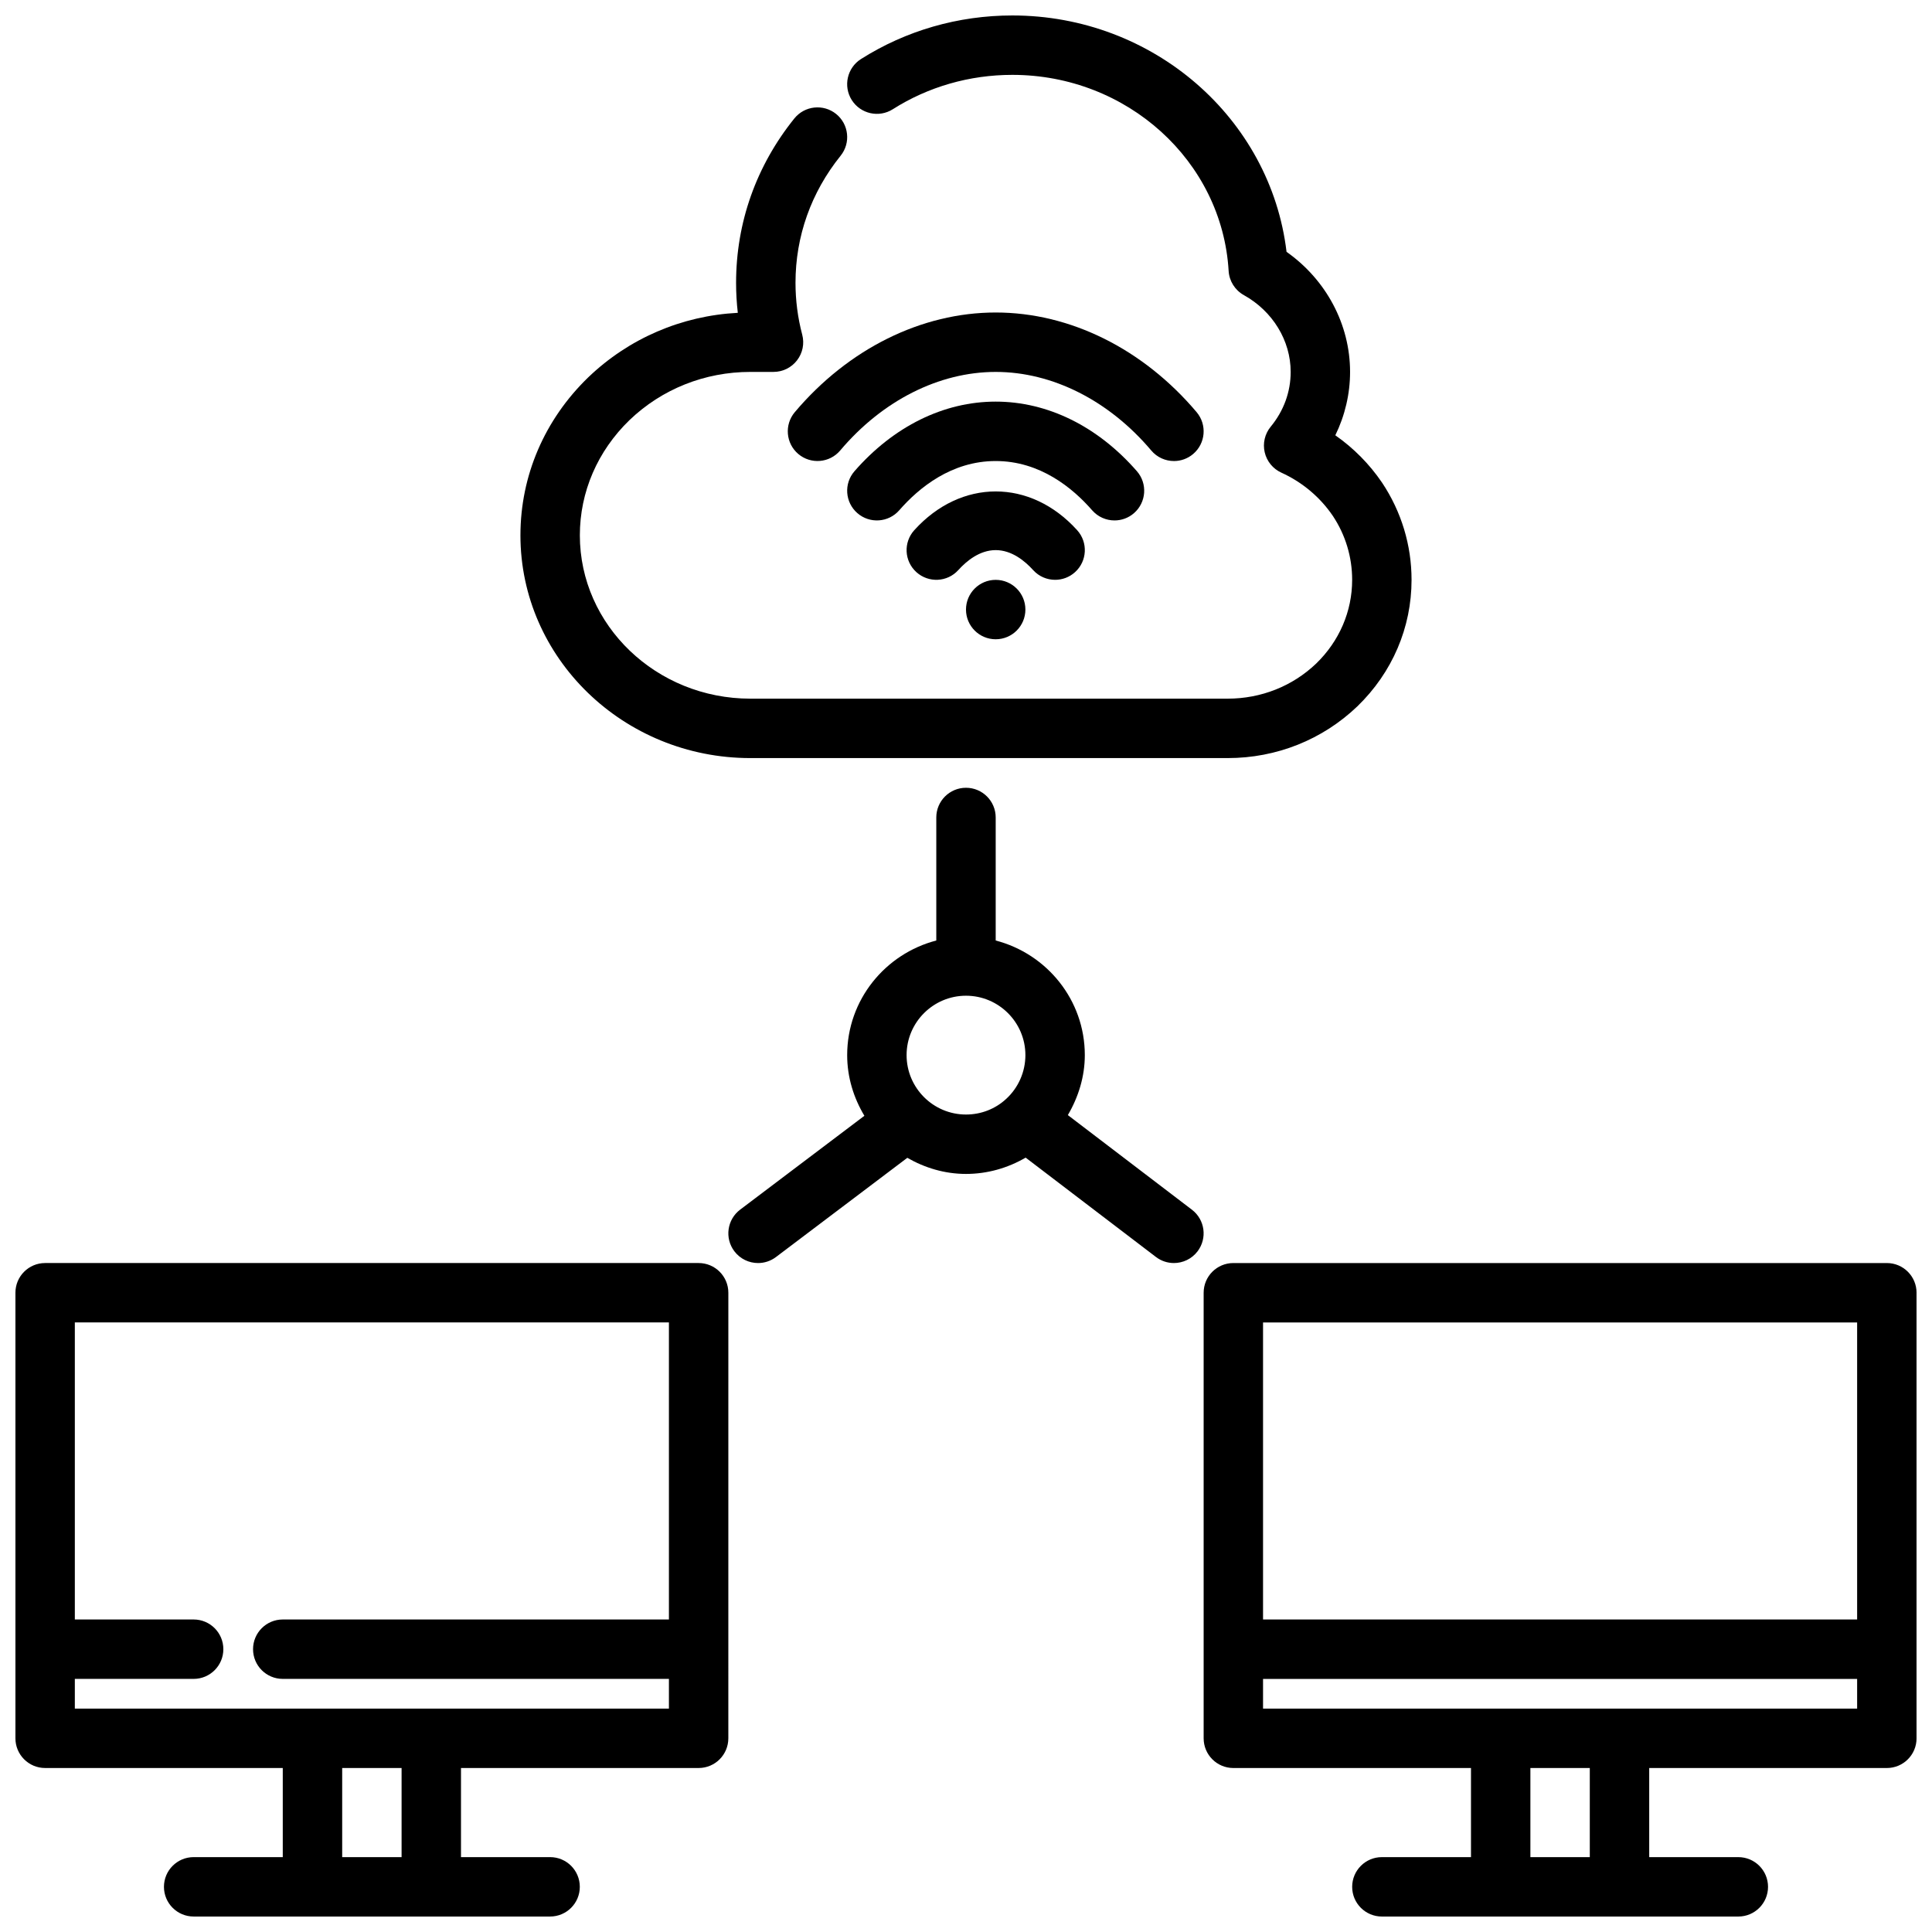
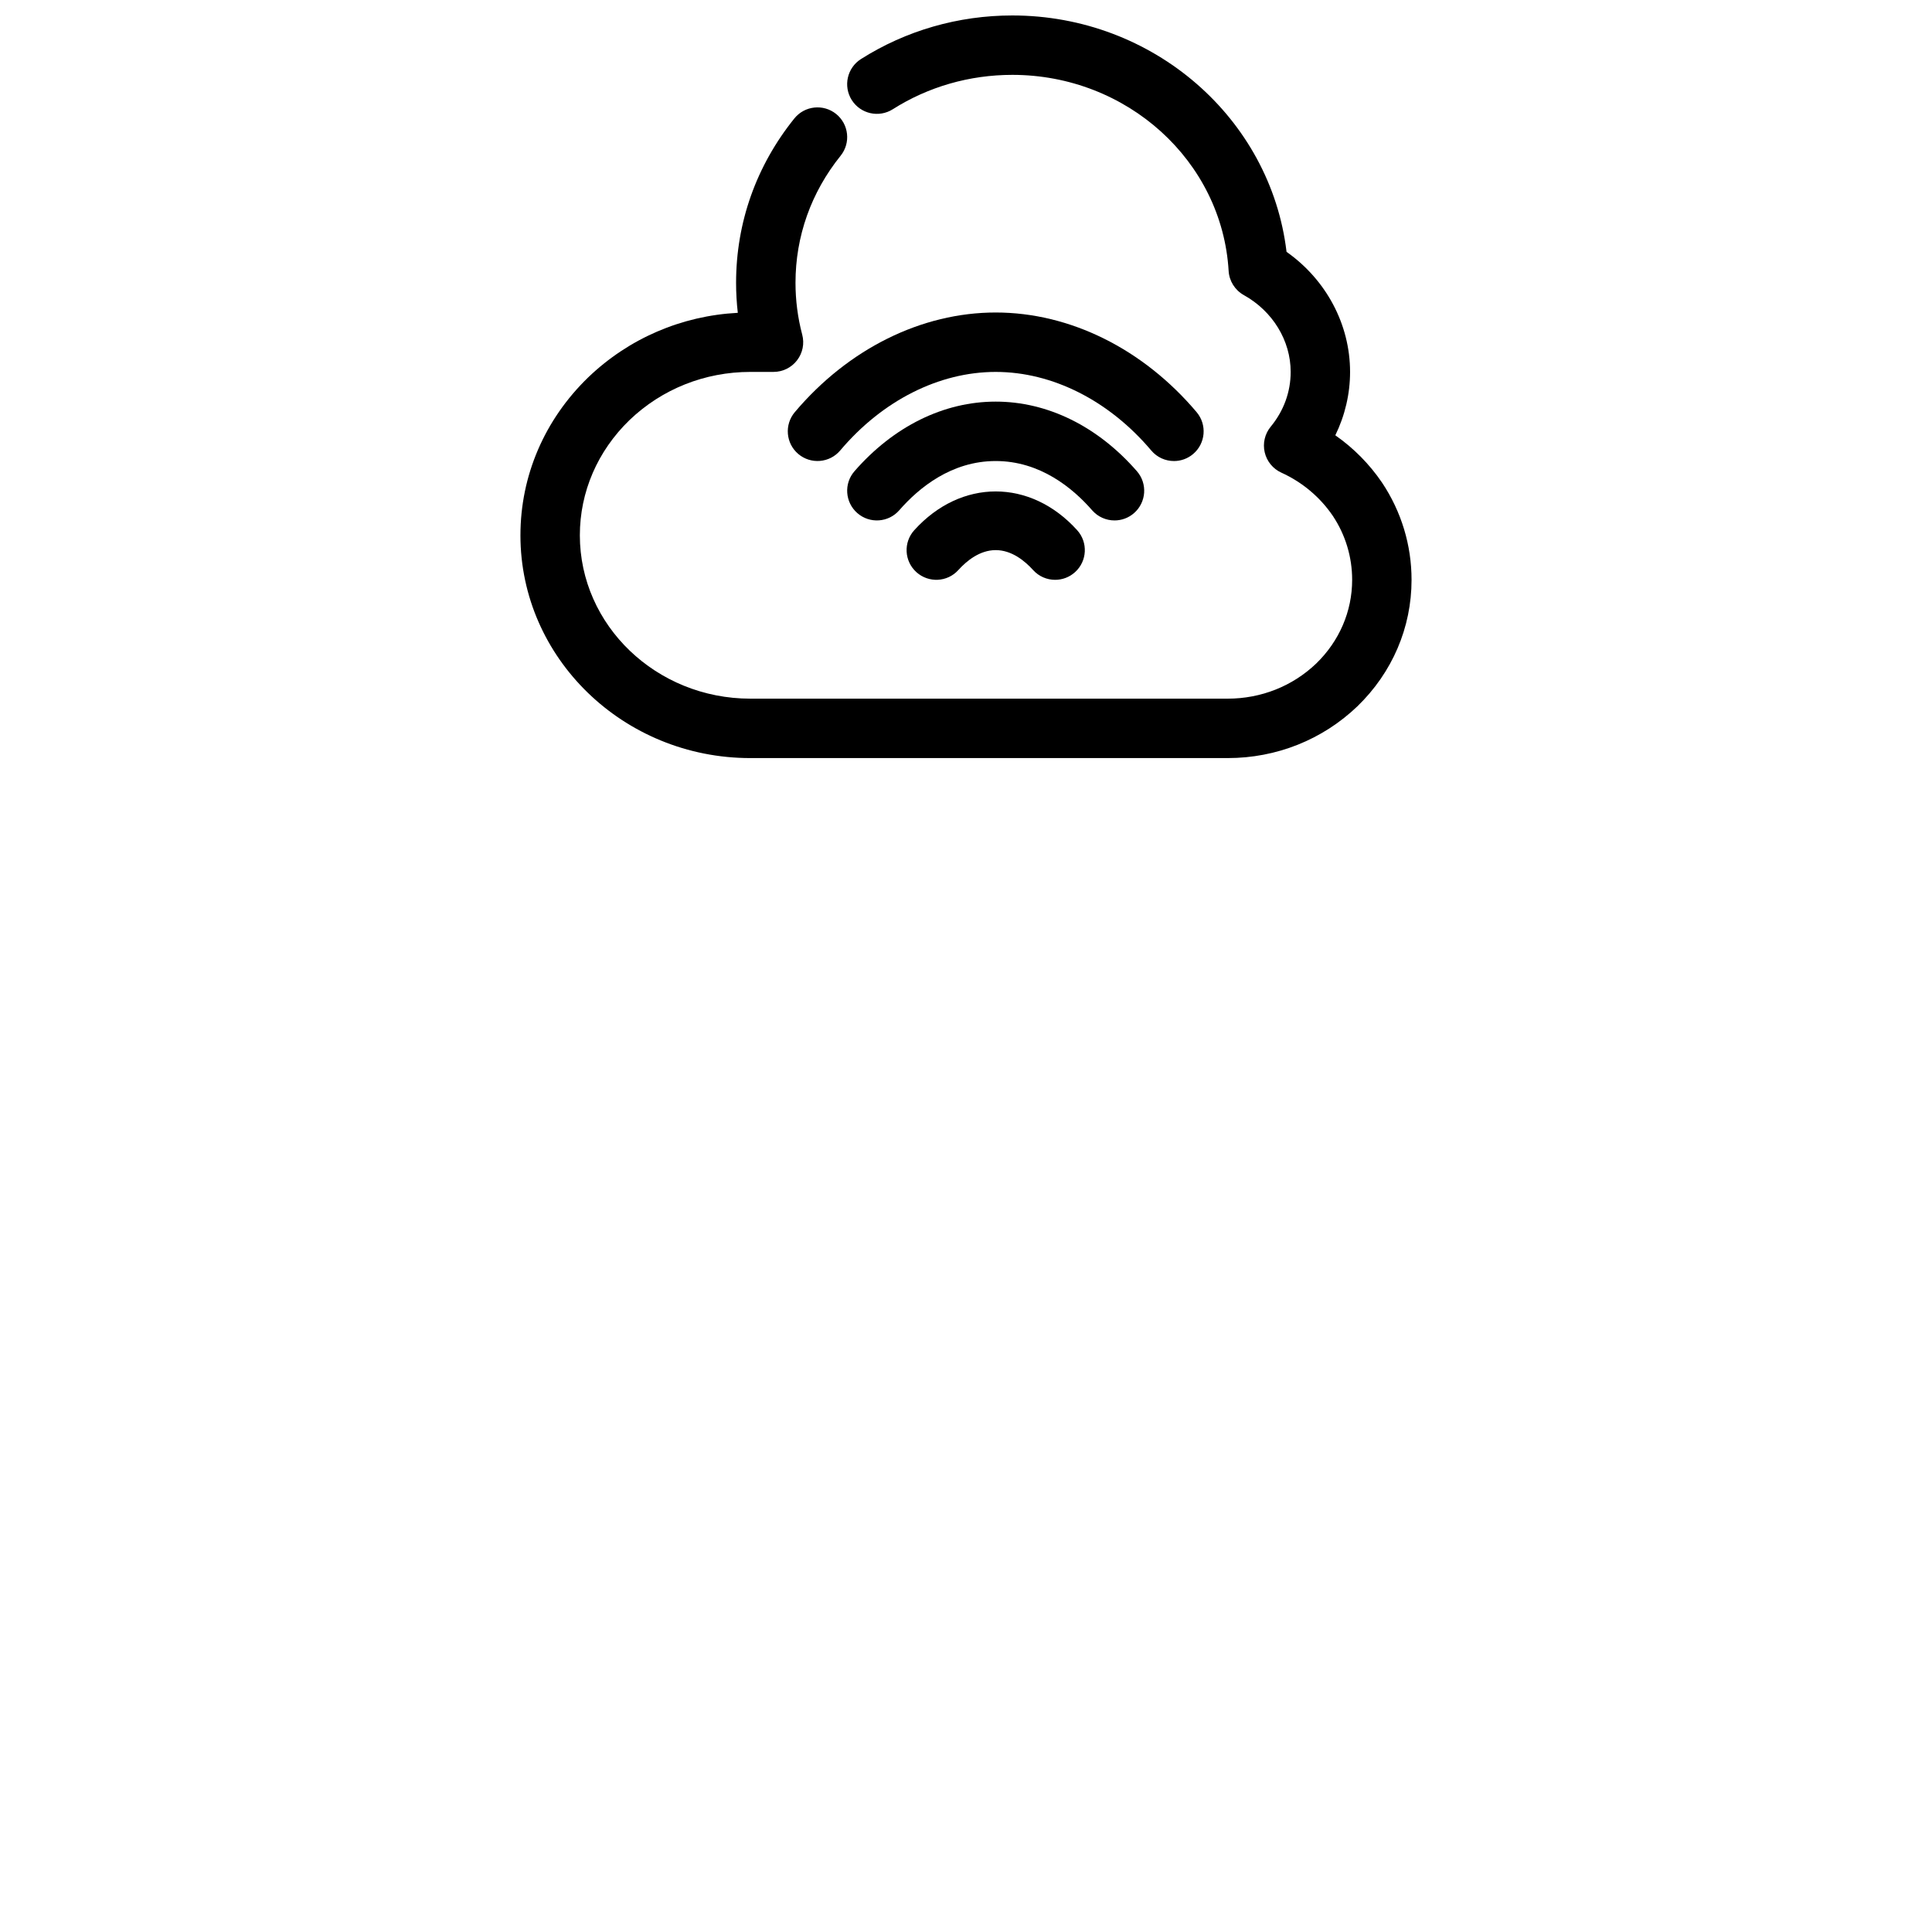
<svg xmlns="http://www.w3.org/2000/svg" width="800px" height="800px" version="1.1" viewBox="144 144 512 512">
  <defs>
    <clipPath id="c">
      <path d="m281 148.09h238v196.91h-238z" />
    </clipPath>
    <clipPath id="b">
-       <path d="m148.09 478h189.91v173.9h-189.91z" />
-     </clipPath>
+       </clipPath>
    <clipPath id="a">
-       <path d="m462 478h189.9v173.9h-189.9z" />
-     </clipPath>
+       </clipPath>
  </defs>
  <path d="m423.62 297.66c1.883 0 3.769-0.672 5.277-2.035 3.227-2.918 3.477-7.894 0.559-11.121-12.383-13.691-30.781-13.691-43.164 0-2.918 3.227-2.668 8.203 0.559 11.121 3.227 2.91 8.211 2.672 11.121-0.559 2.176-2.41 5.664-5.281 9.902-5.281 4.238 0 7.727 2.871 9.906 5.281 1.555 1.719 3.691 2.594 5.84 2.594z" />
  <path d="m439.36 281.92c1.832 0 3.68-0.637 5.168-1.938 3.273-2.859 3.617-7.828 0.762-11.109-10.371-11.891-23.66-18.441-37.422-18.441-13.762 0-27.051 6.551-37.422 18.441-2.856 3.277-2.516 8.25 0.762 11.109 3.277 2.856 8.258 2.516 11.109-0.762 5.188-5.949 13.832-13.043 25.551-13.043s20.363 7.094 25.555 13.047c1.555 1.781 3.742 2.695 5.938 2.695z" />
  <path d="m455.11 266.18c1.797 0 3.598-0.609 5.074-1.855 3.324-2.805 3.738-7.773 0.938-11.094-14.176-16.789-33.582-26.414-53.246-26.414-19.664 0-39.07 9.625-53.246 26.41-2.801 3.32-2.387 8.289 0.938 11.094 3.312 2.793 8.289 2.387 11.094-0.938 11.172-13.23 26.195-20.82 41.215-20.82 15.016 0 30.043 7.59 41.215 20.82 1.559 1.848 3.785 2.797 6.019 2.797z" />
-   <path d="m426.99 439.51c2.816-4.793 4.496-10.23 4.496-15.895 0-14.629-10.074-26.848-23.617-30.371v-32.605c0-4.348-3.523-7.871-7.871-7.871s-7.871 3.523-7.871 7.871v32.605c-13.543 3.523-23.617 15.742-23.617 30.371 0 5.894 1.73 11.355 4.562 16.078l-32.926 24.875c-3.469 2.621-4.156 7.559-1.535 11.027 1.551 2.047 3.902 3.125 6.289 3.125 1.648 0 3.316-0.52 4.738-1.59l34.809-26.297c4.609 2.641 9.867 4.269 15.551 4.269 5.637 0 11.051-1.547 15.809-4.32l34.523 26.324c1.422 1.086 3.098 1.613 4.766 1.613 2.367 0 4.715-1.07 6.266-3.098 2.633-3.461 1.969-8.398-1.488-11.035zm-16.332-4.301c-0.012 0.008-0.02 0.02-0.031 0.027-2.875 2.66-6.648 4.125-10.629 4.125-8.684 0-15.742-7.062-15.742-15.742 0-8.684 7.062-15.742 15.742-15.742 8.684 0 15.742 7.062 15.742 15.742 0 4.406-1.852 8.629-5.082 11.59z" />
  <g clip-path="url(#c)">
    <path d="m281.92 285.86c0 32.559 27.332 59.039 60.93 59.039h126.5c12.926 0 25.117-4.859 34.367-13.711 9.258-8.969 14.359-20.871 14.359-33.52 0-9.188-2.691-18.074-7.812-25.758-3.344-4.922-7.551-9.168-12.391-12.551 2.555-5.231 3.91-10.98 3.91-16.797 0-12.602-6.356-24.445-16.836-31.82-4.234-35.445-35.367-62.645-72.668-62.645-14.32 0-28.195 3.996-40.117 11.555-3.672 2.328-4.758 7.195-2.434 10.867 2.336 3.672 7.195 4.754 10.867 2.434 9.391-5.965 20.352-9.113 31.684-9.113 30.41 0 55.594 22.82 57.32 51.949 0.156 2.688 1.68 5.106 4.027 6.414 7.656 4.262 12.414 12.059 12.414 20.359 0 5.293-1.828 10.312-5.293 14.52-1.559 1.891-2.144 4.398-1.59 6.781 0.555 2.387 2.184 4.379 4.414 5.394 5.539 2.516 10.266 6.492 13.633 11.445 3.352 5.031 5.129 10.898 5.129 16.965 0 8.348-3.398 16.234-9.535 22.184-6.273 5.996-14.598 9.301-23.449 9.301h-126.5c-24.914 0-45.184-19.422-45.184-43.293 0-11.477 4.684-22.328 13.16-30.531 8.586-8.23 19.961-12.766 32.023-12.766h6.137c2.445 0 4.75-1.133 6.238-3.07 1.492-1.938 2-4.457 1.367-6.82-1.18-4.461-1.777-9.082-1.777-13.727 0-12.316 4.137-23.957 11.957-33.672 2.727-3.387 2.191-8.344-1.191-11.07-3.387-2.727-8.34-2.195-11.07 1.191-10.102 12.547-15.441 27.605-15.441 43.551 0 2.664 0.152 5.32 0.457 7.957-14.906 0.781-28.859 6.769-39.621 17.086-11.598 11.215-17.984 26.086-17.984 41.871z" />
  </g>
  <g clip-path="url(#b)">
-     <path d="m155.96 612.54h62.977v23.617h-23.617c-4.348 0-7.871 3.523-7.871 7.871s3.523 7.871 7.871 7.871h94.465c4.348 0 7.871-3.523 7.871-7.871s-3.523-7.871-7.871-7.871h-23.617v-23.617h62.977c4.348 0 7.871-3.523 7.871-7.871l0.004-118.08c0-4.348-3.523-7.871-7.871-7.871h-173.19c-4.348 0-7.871 3.523-7.871 7.871v118.08c0 4.348 3.523 7.871 7.871 7.871zm94.465 23.617h-15.742v-23.617h15.742zm-86.594-47.234h31.488c4.348 0 7.871-3.523 7.871-7.871 0-4.348-3.523-7.871-7.871-7.871h-31.488v-78.723h157.44v78.719l-102.34 0.004c-4.348 0-7.871 3.523-7.871 7.871 0 4.348 3.523 7.871 7.871 7.871h102.34v7.871l-157.44 0.004z" />
-   </g>
+     </g>
  <g clip-path="url(#a)">
    <path d="m644.03 478.72h-173.18c-4.348 0-7.871 3.523-7.871 7.871v118.08c0 4.348 3.523 7.871 7.871 7.871h62.977v23.617h-23.617c-4.348 0-7.871 3.523-7.871 7.871s3.523 7.871 7.871 7.871h94.465c4.348 0 7.871-3.523 7.871-7.871s-3.523-7.871-7.871-7.871h-23.617v-23.617h62.977c4.348 0 7.871-3.523 7.871-7.871v-118.08c0-4.348-3.523-7.871-7.871-7.871zm-78.719 157.44h-15.742v-23.617h15.742zm70.848-39.359h-157.44v-7.871h157.44zm0-23.617h-157.44v-78.723h157.44z" />
  </g>
-   <path d="m415.74 305.54c0 4.348-3.523 7.871-7.871 7.871s-7.871-3.523-7.871-7.871 3.523-7.871 7.871-7.871 7.871 3.523 7.871 7.871" />
</svg>